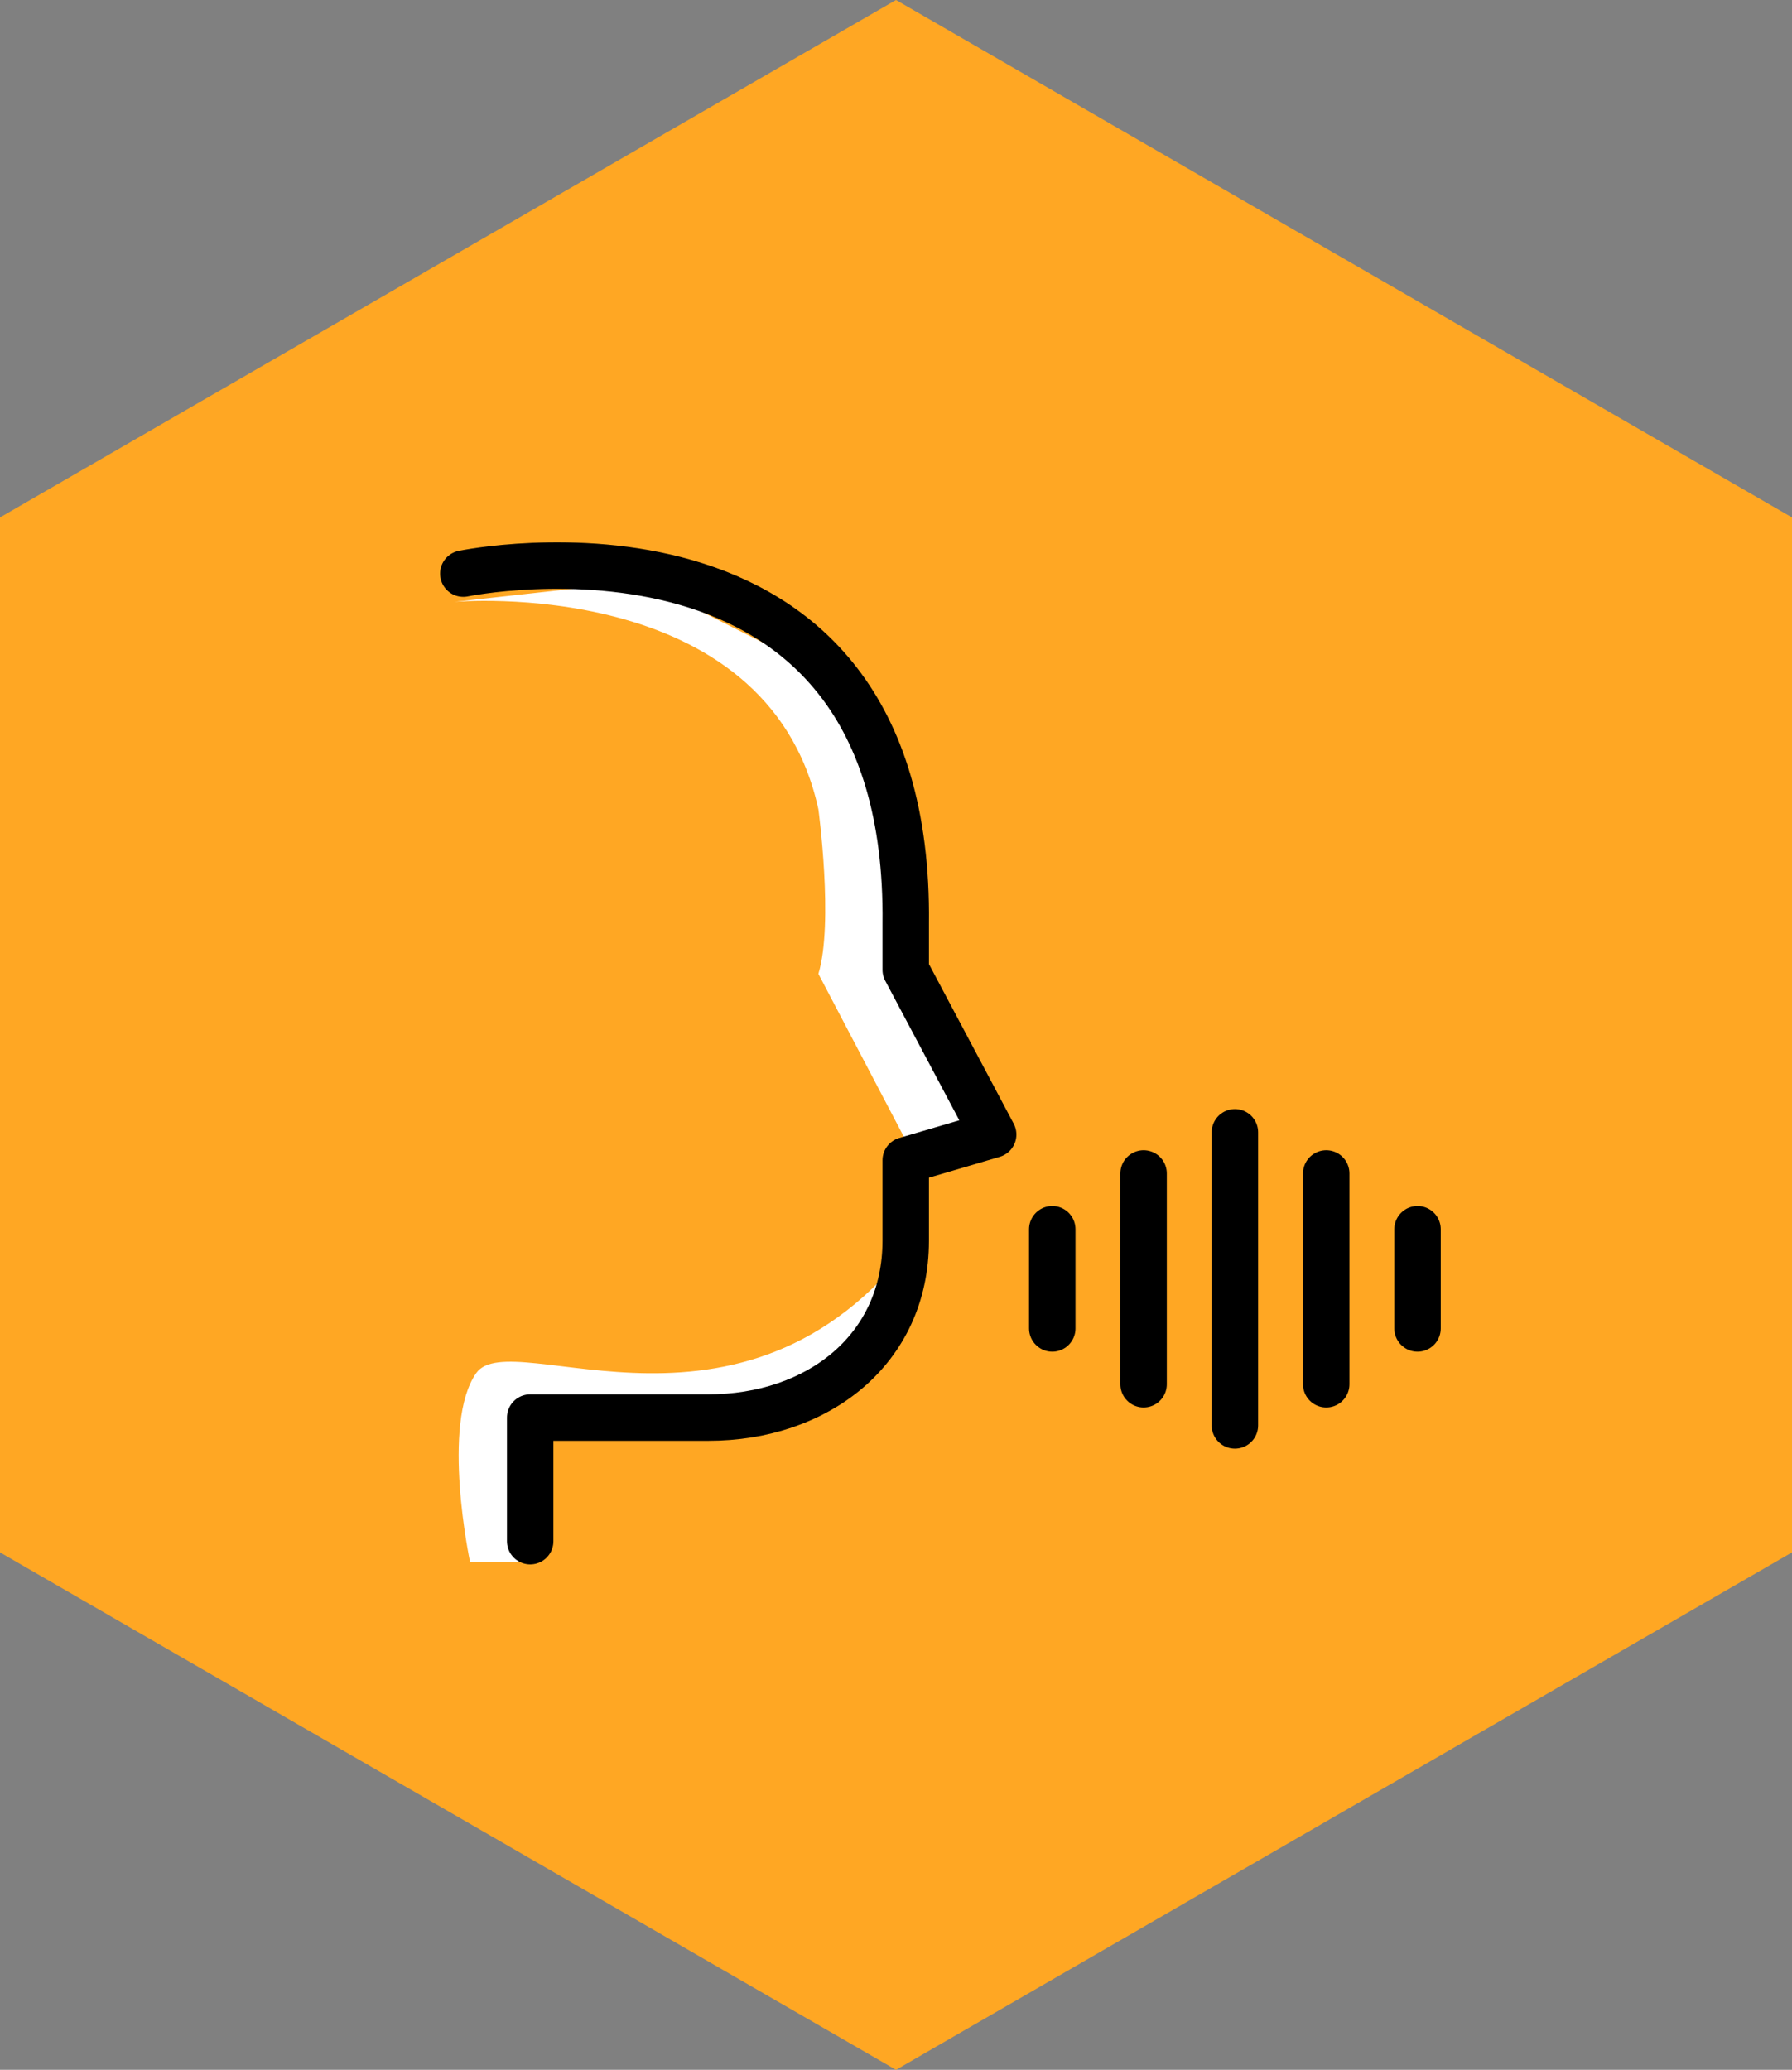
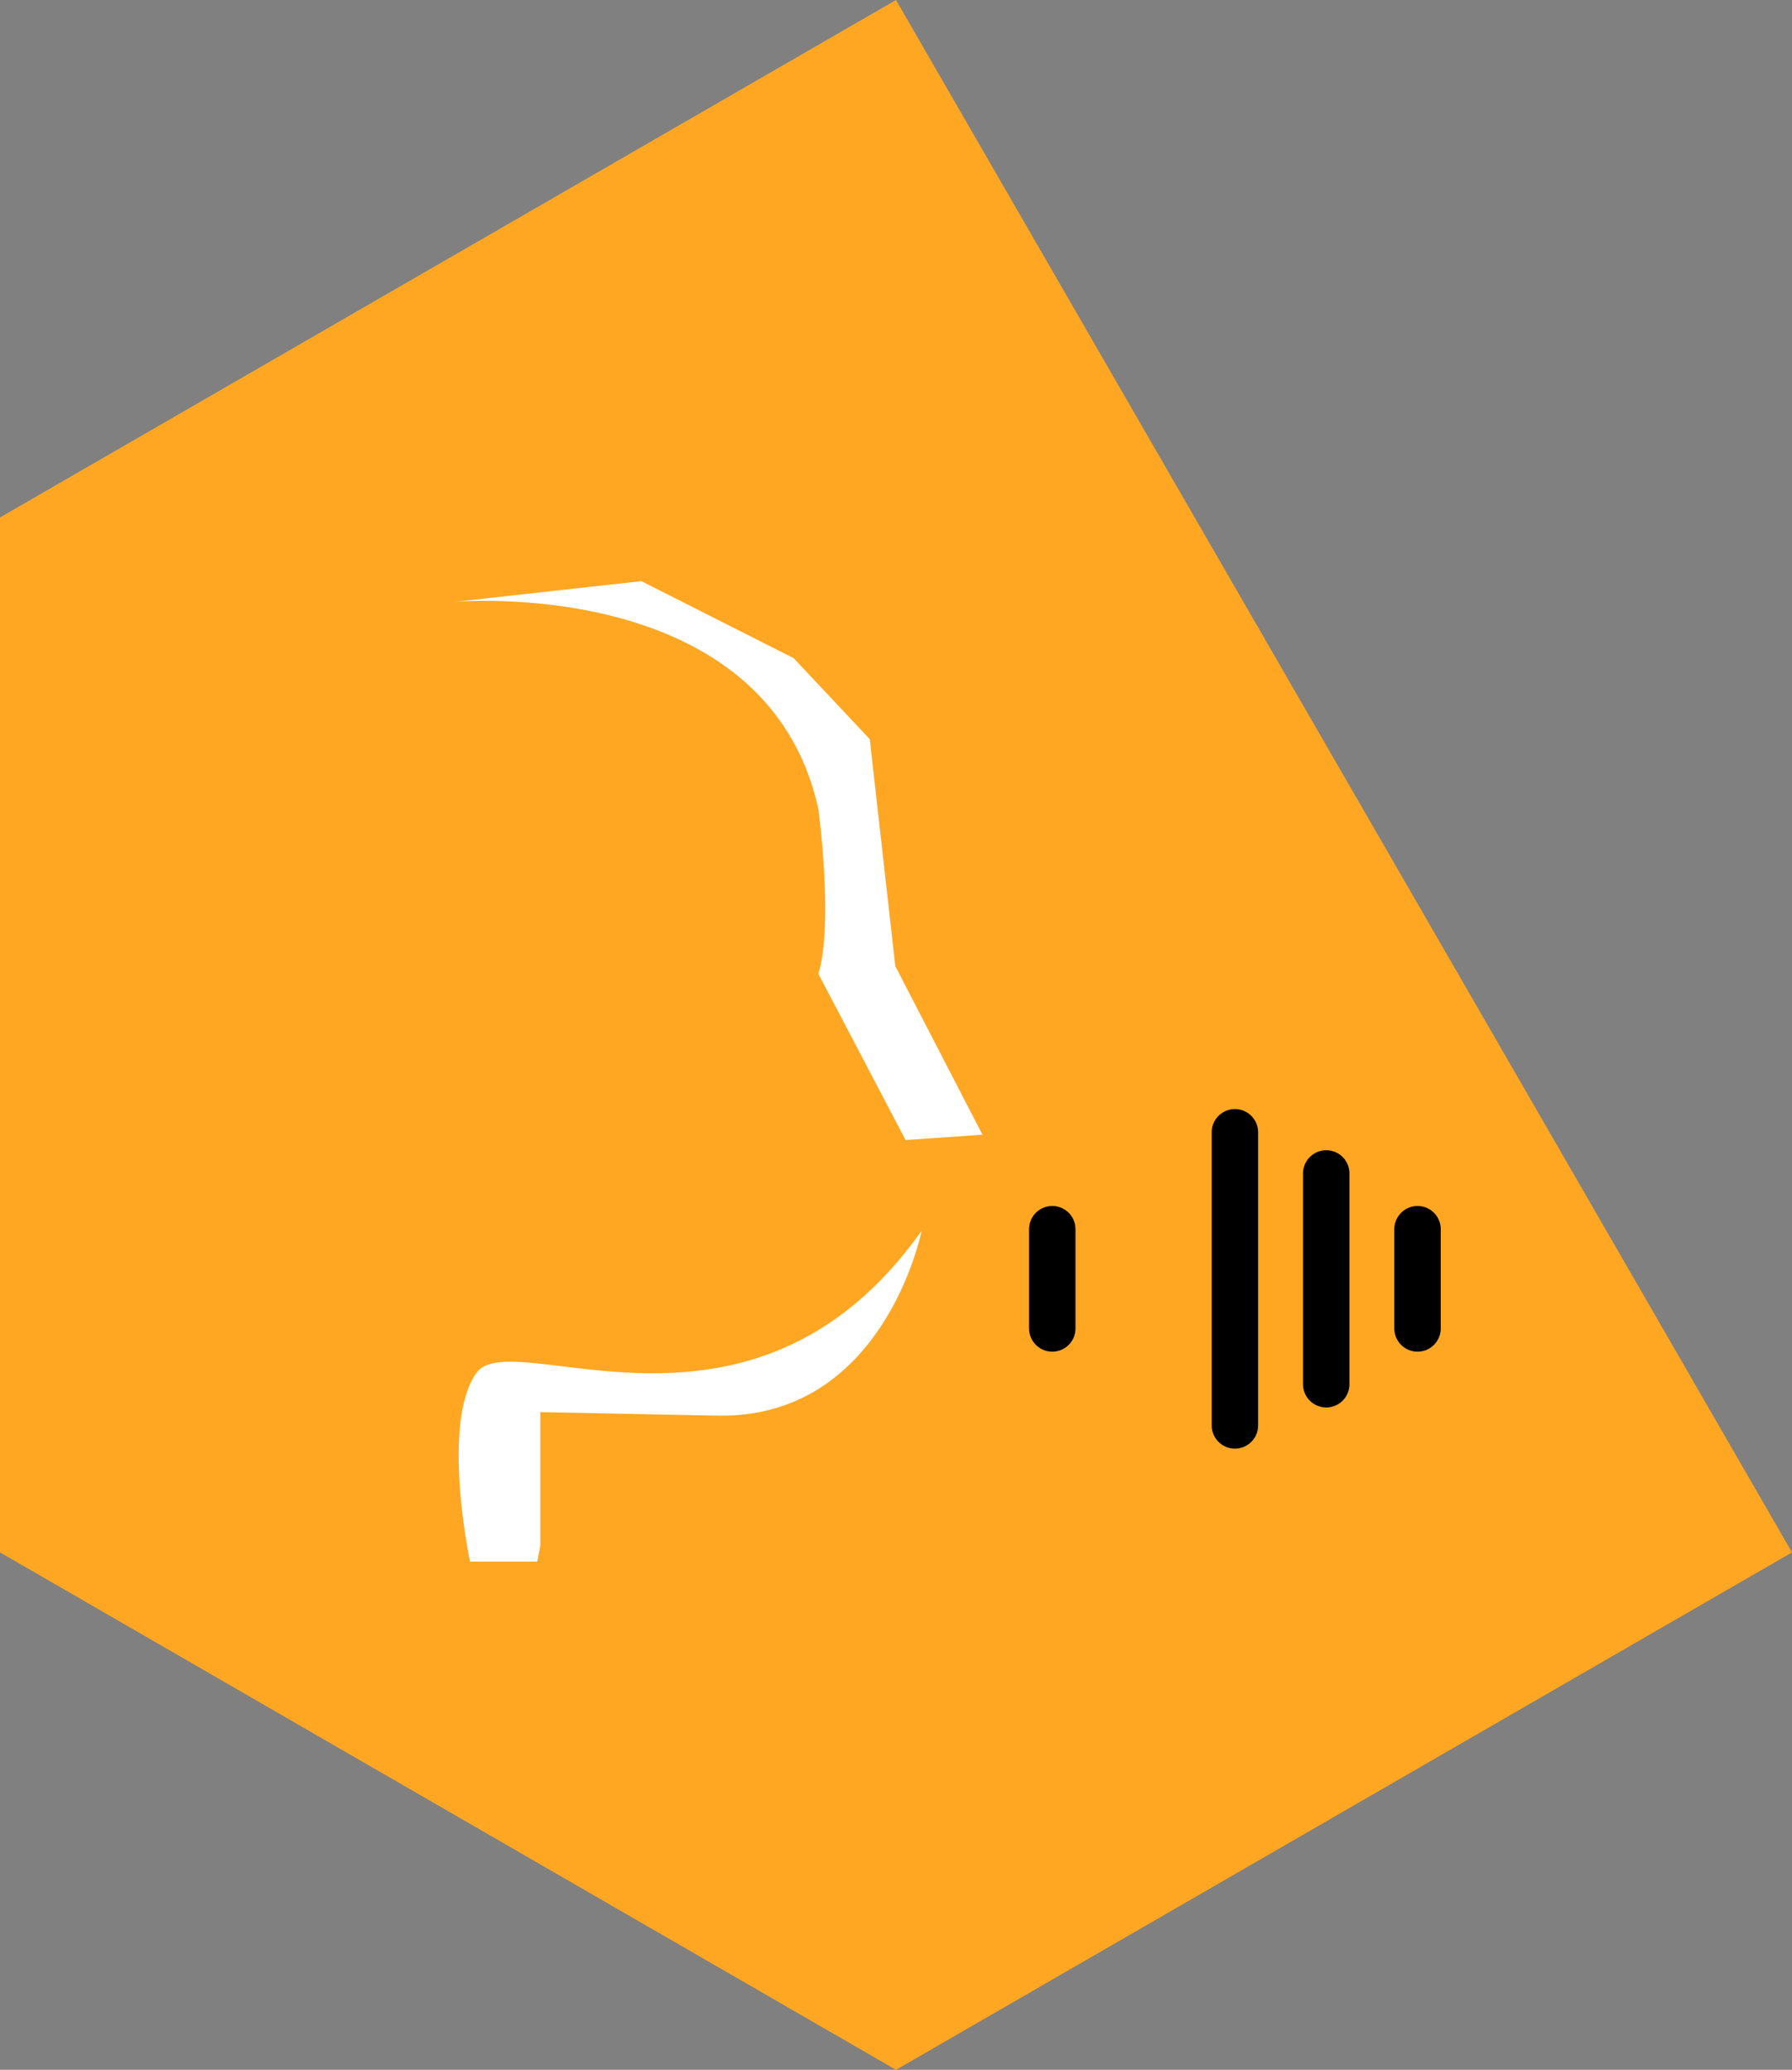
<svg xmlns="http://www.w3.org/2000/svg" width="77.174" height="89.113" viewBox="0 0 77.174 89.113">
  <rect x="0" y="0" width="77.174" height="89.113" fill="#808080" stroke="none" />
  <g id="icon06" transform="translate(-426.732 -6425.443)">
-     <path id="패스_63" data-name="패스 63" d="M126.811,104.915V60.358L88.224,38.08,49.637,60.358v44.557l38.587,22.278Z" transform="translate(377.095 6387.363)" fill="#ffa723" />
+     <path id="패스_63" data-name="패스 63" d="M126.811,104.915L88.224,38.08,49.637,60.358v44.557l38.587,22.278Z" transform="translate(377.095 6387.363)" fill="#ffa723" />
    <g id="icon06-1" transform="translate(384.685 6398.615)">
      <path id="패스_1343" data-name="패스 1343" d="M62.557,195.5c1.531-2.173,11.835,4.234,19.179-6.124,0,0-1.616,8.188-8.929,7.955l-7.492-.149v5.743l-.127.694h-2.9S61.026,197.677,62.557,195.5Z" transform="translate(0 -109.557)" fill="#fff" />
      <path id="패스_1342" data-name="패스 1342" d="M62,52.07S75.47,50.868,77.678,61c0,0,.662,4.9,0,7.085l3.754,7.154,3.312-.229L80.99,67.754l-1.1-9.773-3.279-3.488-6.559-3.316Z" transform="translate(-0.386 0.671)" fill="#fff" />
-       <path id="패스_1341" data-name="패스 1341" d="M62,51.525S81.275,47.537,81.053,66.59v1.994l3.766,7.09-3.766,1.108v3.462c0,4.7-3.806,7.615-8.5,7.615H64.88v5.322" transform="translate(0)" fill="none" stroke="#000" stroke-linecap="round" stroke-linejoin="round" stroke-width="2" />
      <line id="선_32" data-name="선 32" y2="12.62" transform="translate(95.229 75.577)" fill="none" stroke="#000" stroke-linecap="round" stroke-linejoin="round" stroke-width="2" />
-       <line id="선_33" data-name="선 33" y2="9.075" transform="translate(91.297 77.349)" fill="none" stroke="#000" stroke-linecap="round" stroke-linejoin="round" stroke-width="2" />
      <line id="선_34" data-name="선 34" y2="4.272" transform="translate(87.364 79.75)" fill="none" stroke="#000" stroke-linecap="round" stroke-linejoin="round" stroke-width="2" />
      <line id="선_35" data-name="선 35" y2="4.272" transform="translate(103.094 79.75)" fill="none" stroke="#000" stroke-linecap="round" stroke-linejoin="round" stroke-width="2" />
      <line id="선_36" data-name="선 36" y2="9.075" transform="translate(99.162 77.349)" fill="none" stroke="#000" stroke-linecap="round" stroke-linejoin="round" stroke-width="2" />
    </g>
  </g>
</svg>